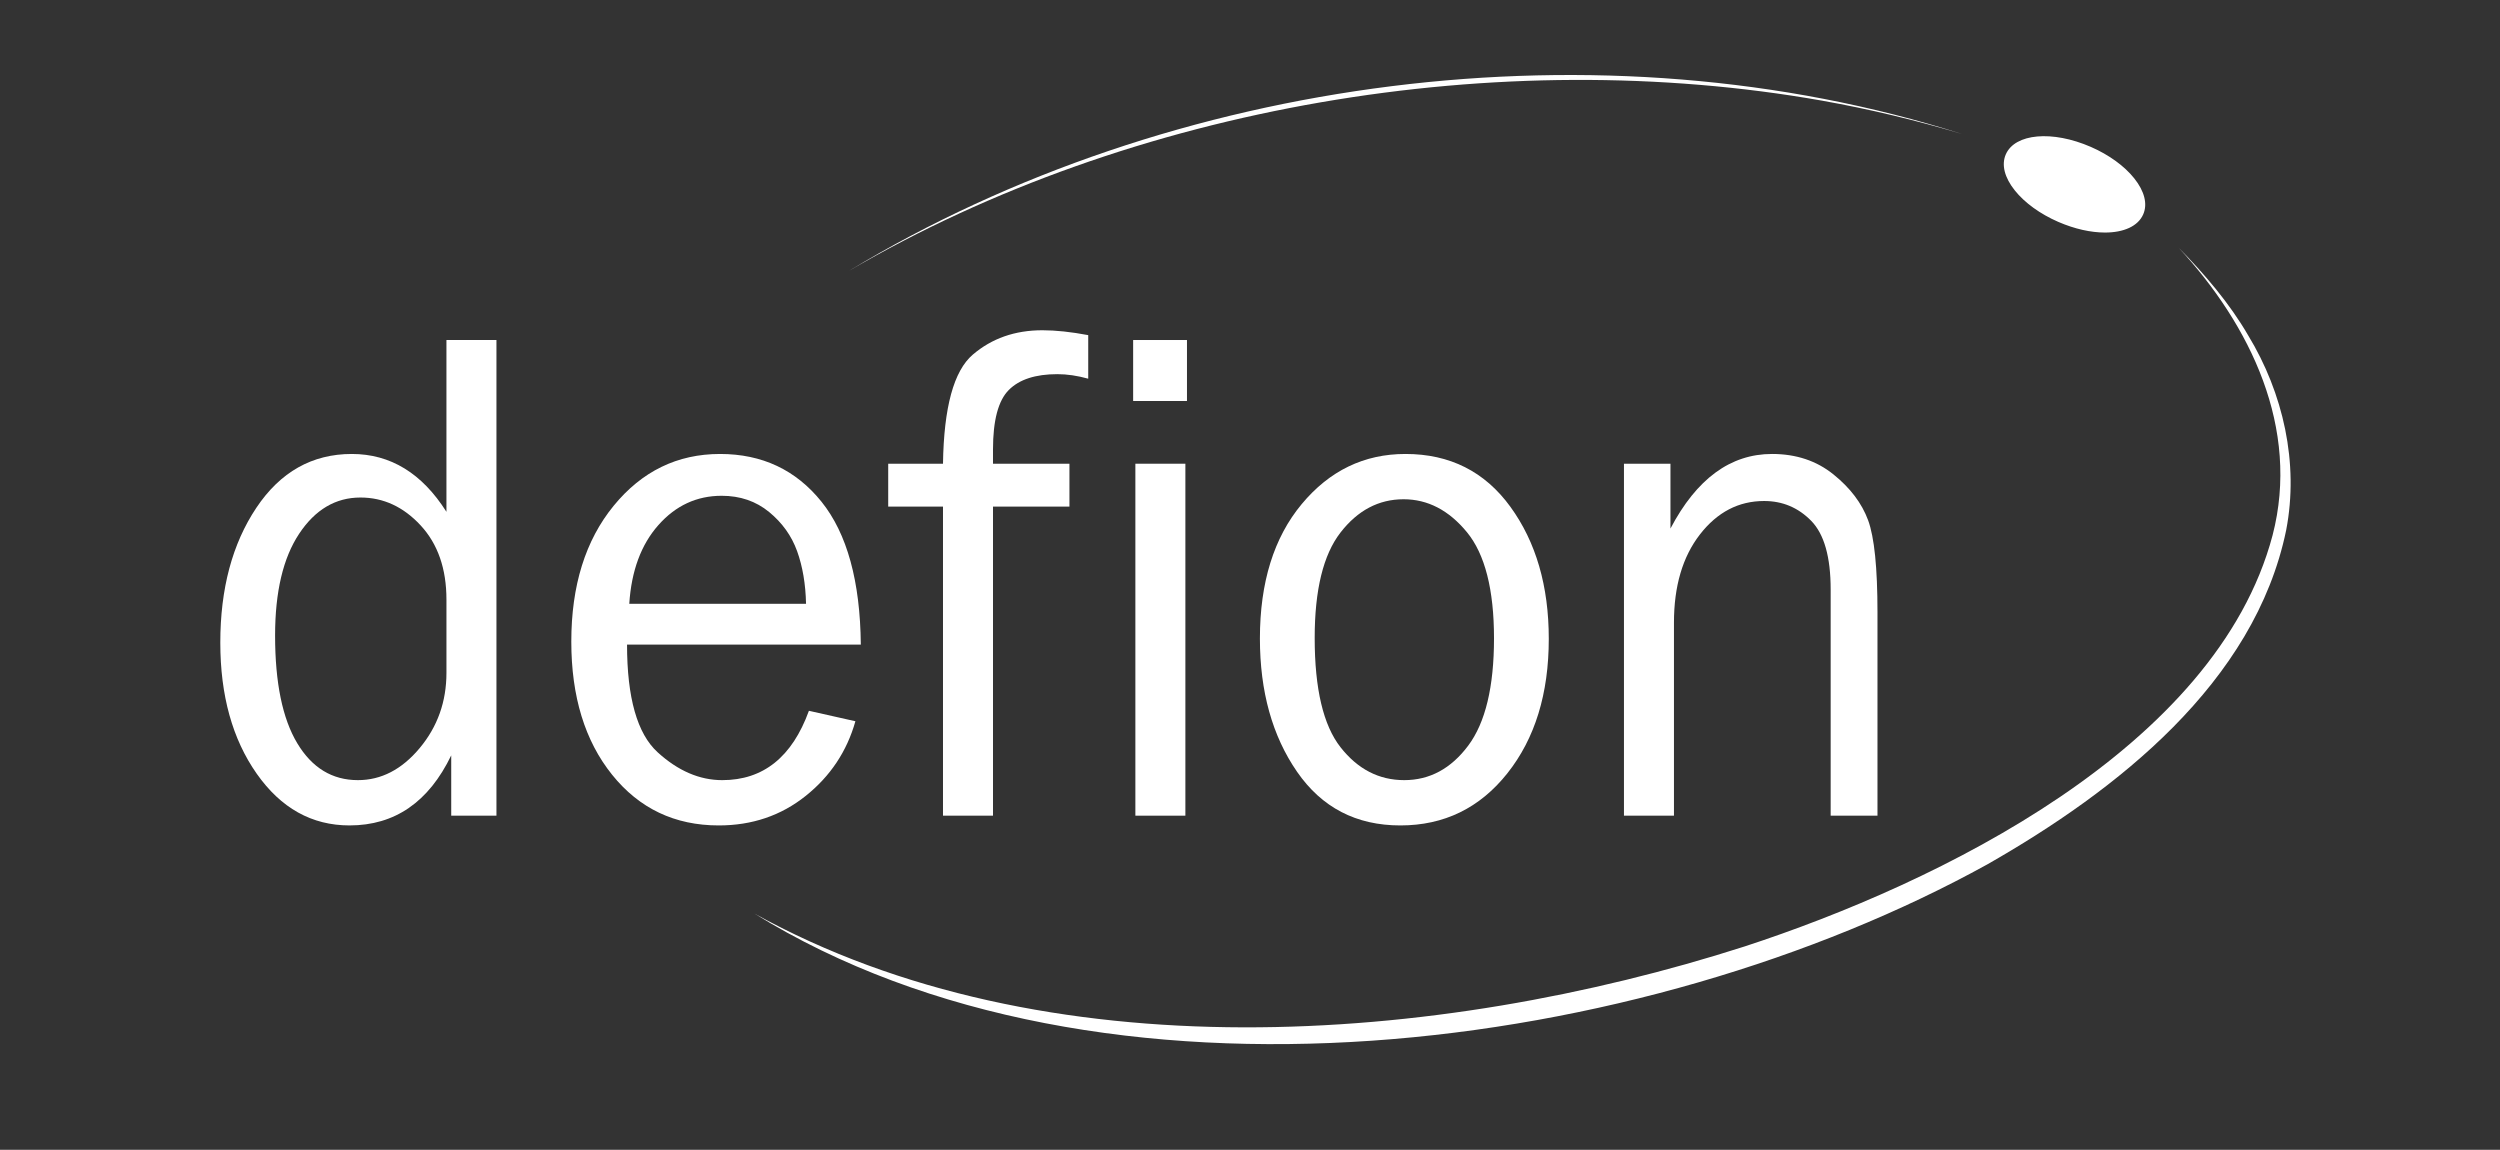
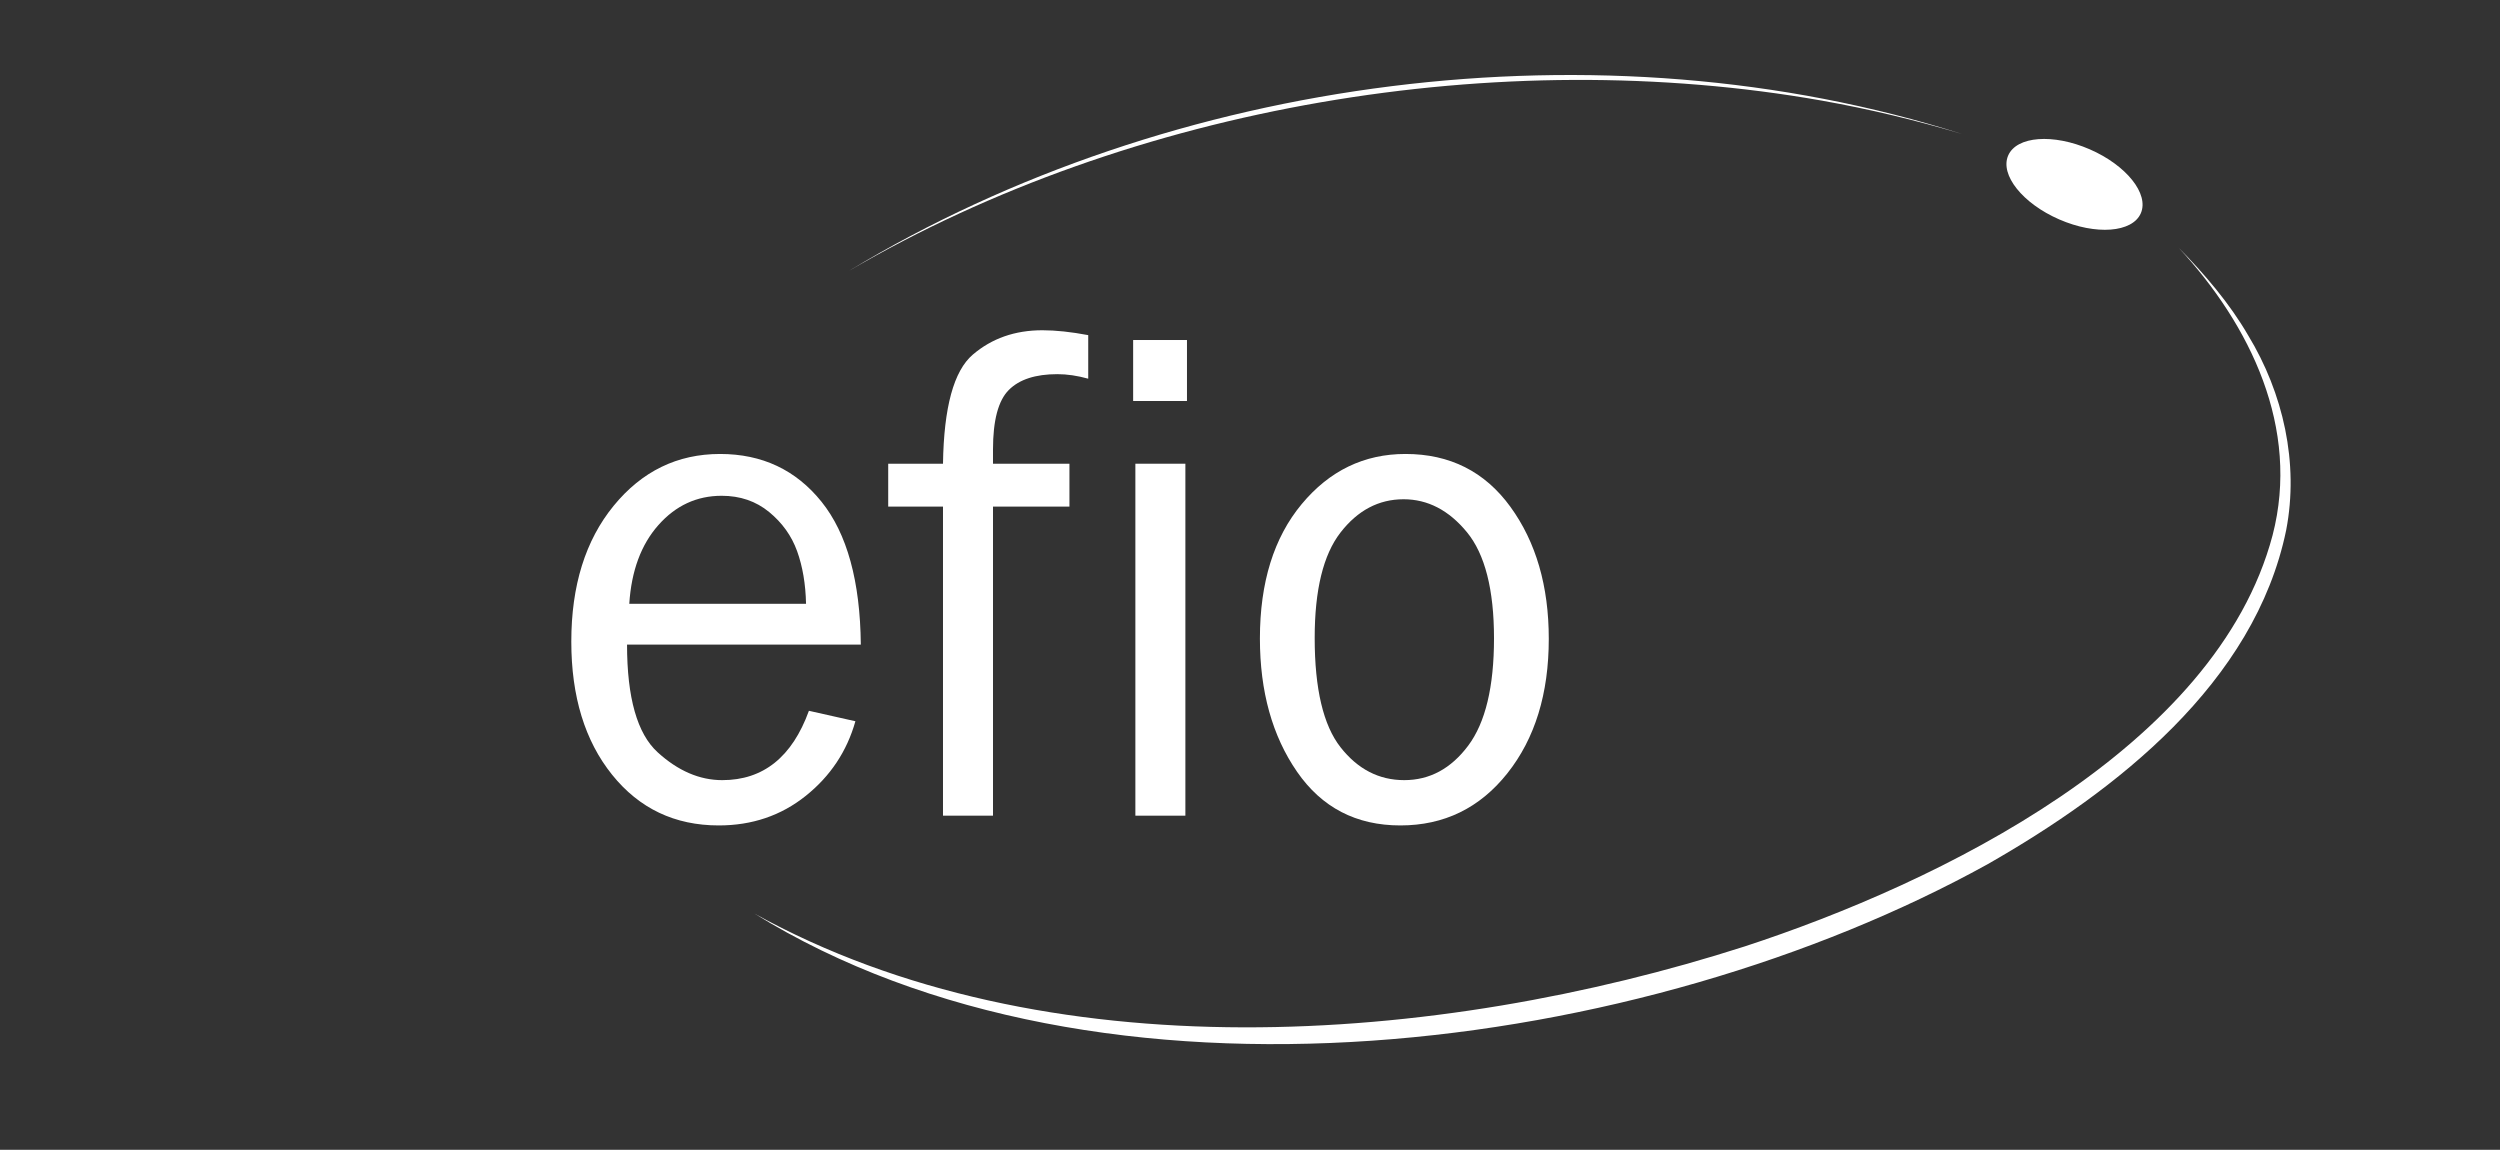
<svg xmlns="http://www.w3.org/2000/svg" width="474" height="218" viewBox="0 0 474 218">
  <rect x="0" y="0" width="474" height="218" fill="#333333" stroke="none" />
  <defs>
    <style> .cls-1 { fill: none; } .cls-2 { fill: #fff; } </style>
  </defs>
  <g id="Layer_2">
    <g>
      <path class="cls-1" d="M161,51.334c39.379-24.925,126.954-52.334,210.999-25.925" />
      <path class="cls-2" d="M161,51.334C222.156,14.348,303.75,3.643,371.999,25.408c-8.723-2.618-17.59-4.725-26.544-6.325-61.12-10.803-130.77.884-184.454,32.251h0Z" />
    </g>
    <path class="cls-2" d="M143,173.19c55.126,30.536,129.482,24.969,187.789,6.254,36.764-12.02,89.431-37.639,100.092-77.957,5.258-20.255-4.172-39.824-17.824-54.532,4.893,4.949,9.704,10.602,13.191,16.625,6.661,10.955,9.65,24.232,7.215,36.915-5.971,29.004-32.231,49.459-56.663,63.39-65.238,36.031-168.102,50.029-233.8,9.304h0Z" />
    <g>
      <path class="cls-2" d="M405.899,40.436c-1.6,3.67-8.525,4.192-15.469,1.167-6.944-3.026-11.276-8.455-9.677-12.125,1.6-3.671,8.525-4.192,15.47-1.166,6.943,3.026,11.275,8.455,9.676,12.125Z" />
-       <path class="cls-2" d="M399.103,44.091c-2.647,0-5.739-.665-8.873-2.03-3.432-1.496-6.355-3.615-8.233-5.968-1.948-2.442-2.553-4.863-1.701-6.816,1.735-3.984,8.82-4.61,16.128-1.425,3.431,1.496,6.354,3.615,8.232,5.967,1.948,2.442,2.553,4.863,1.701,6.816-.991,2.275-3.728,3.456-7.254,3.456ZM387.525,26.827c-3.102,0-5.492.967-6.313,2.85-.695,1.597-.14,3.654,1.567,5.792,1.777,2.228,4.565,4.243,7.852,5.675,6.681,2.912,13.322,2.503,14.81-.908.695-1.597.14-3.654-1.567-5.792-1.777-2.228-4.565-4.243-7.851-5.674-2.993-1.305-5.98-1.943-8.498-1.943Z" />
    </g>
  </g>
  <g id="Layer_1">
    <g>
-       <path class="cls-2" d="M94.127,64.467v90.185h-8.575v-11.43c-4.273,8.853-10.704,13.279-19.29,13.279-7.136,0-13.002-3.274-17.598-9.82-4.596-6.547-6.894-14.824-6.894-24.832,0-10.228,2.274-18.748,6.824-25.56,4.549-6.811,10.588-10.218,18.116-10.218,7.327,0,13.306,3.656,17.936,10.968v-32.573h9.481ZM84.646,113.69c0-5.858-1.63-10.549-4.892-14.073-3.261-3.523-7.065-5.286-11.413-5.286-4.711,0-8.586,2.291-11.625,6.871-3.04,4.582-4.559,11.013-4.559,19.292,0,8.943,1.398,15.748,4.197,20.416,2.798,4.67,6.632,7.004,11.504,7.004,4.428,0,8.333-2.025,11.715-6.078,3.382-4.053,5.073-8.81,5.073-14.271v-13.875Z" />
      <path class="cls-2" d="M153.369,134.766l8.816,1.982c-1.61,5.701-4.75,10.42-9.42,14.152-4.671,3.736-10.166,5.602-16.486,5.602-8.333,0-15.077-3.205-20.23-9.621-5.154-6.414-7.729-14.824-7.729-25.23,0-10.625,2.677-19.211,8.032-25.758,5.353-6.547,12.078-9.821,20.169-9.821,7.971,0,14.382,3.018,19.234,9.051,4.851,6.035,7.337,15.065,7.458,27.09h-44.325c0,10.086,1.933,16.893,5.797,20.416,3.865,3.523,7.95,5.285,12.259,5.285,7.769,0,13.245-4.383,16.426-13.148ZM152.825,114.482c-.081-3.744-.644-7.07-1.691-9.977-1.047-2.907-2.819-5.385-5.314-7.433-2.497-2.048-5.495-3.072-8.997-3.072-4.71,0-8.707,1.85-11.987,5.55-3.282,3.7-5.124,8.678-5.525,14.933h33.516Z" />
      <path class="cls-2" d="M202.766,87.921v8.127h-14.493v58.604h-9.481v-58.604h-10.387v-8.127h10.387c.16-10.703,2.043-17.596,5.646-20.68,3.603-3.083,8.001-4.625,13.195-4.625,2.536,0,5.435.309,8.696.925v8.259c-2.053-.572-4.006-.859-5.858-.859-4.147,0-7.216,1.002-9.209,3.006-1.993,2.005-2.989,5.759-2.989,11.265v2.708h14.493Z" />
      <path class="cls-2" d="M225.05,64.467v11.562h-10.206v-11.562h10.206ZM224.748,87.921v66.731h-9.481v-66.731h9.481Z" />
      <path class="cls-2" d="M265.51,156.502c-8.374,0-14.906-3.393-19.596-10.184-4.69-6.789-7.035-15.211-7.035-25.262,0-10.625,2.637-19.113,7.91-25.461,5.274-6.349,11.837-9.523,19.687-9.523,8.414,0,15.045,3.339,19.898,10.019,4.85,6.679,7.275,15.024,7.275,25.03,0,10.406-2.617,18.904-7.85,25.494-5.234,6.592-11.998,9.887-20.291,9.887ZM266.234,147.914c4.832,0,8.877-2.182,12.139-6.541,3.26-4.361,4.891-11.145,4.891-20.35s-1.711-15.957-5.133-20.119c-3.422-4.162-7.428-6.244-12.018-6.244-4.709,0-8.695,2.104-11.956,6.31-3.261,4.207-4.892,10.869-4.892,19.986,0,9.646,1.631,16.551,4.892,20.713,3.261,4.162,7.286,6.244,12.077,6.244Z" />
-       <path class="cls-2" d="M355.971,154.652h-8.877v-42.879c0-6.167-1.229-10.505-3.684-13.016-2.455-2.511-5.434-3.766-8.937-3.766-4.83,0-8.887,2.114-12.168,6.343-3.281,4.228-4.922,9.801-4.922,16.715v36.603h-9.48v-66.731h8.816v12.289c4.953-9.426,11.373-14.139,19.264-14.139,4.549,0,8.424,1.288,11.625,3.865,3.201,2.577,5.395,5.474,6.582,8.689,1.188,3.216,1.781,9.03,1.781,17.443v38.584Z" />
    </g>
  </g>
</svg>